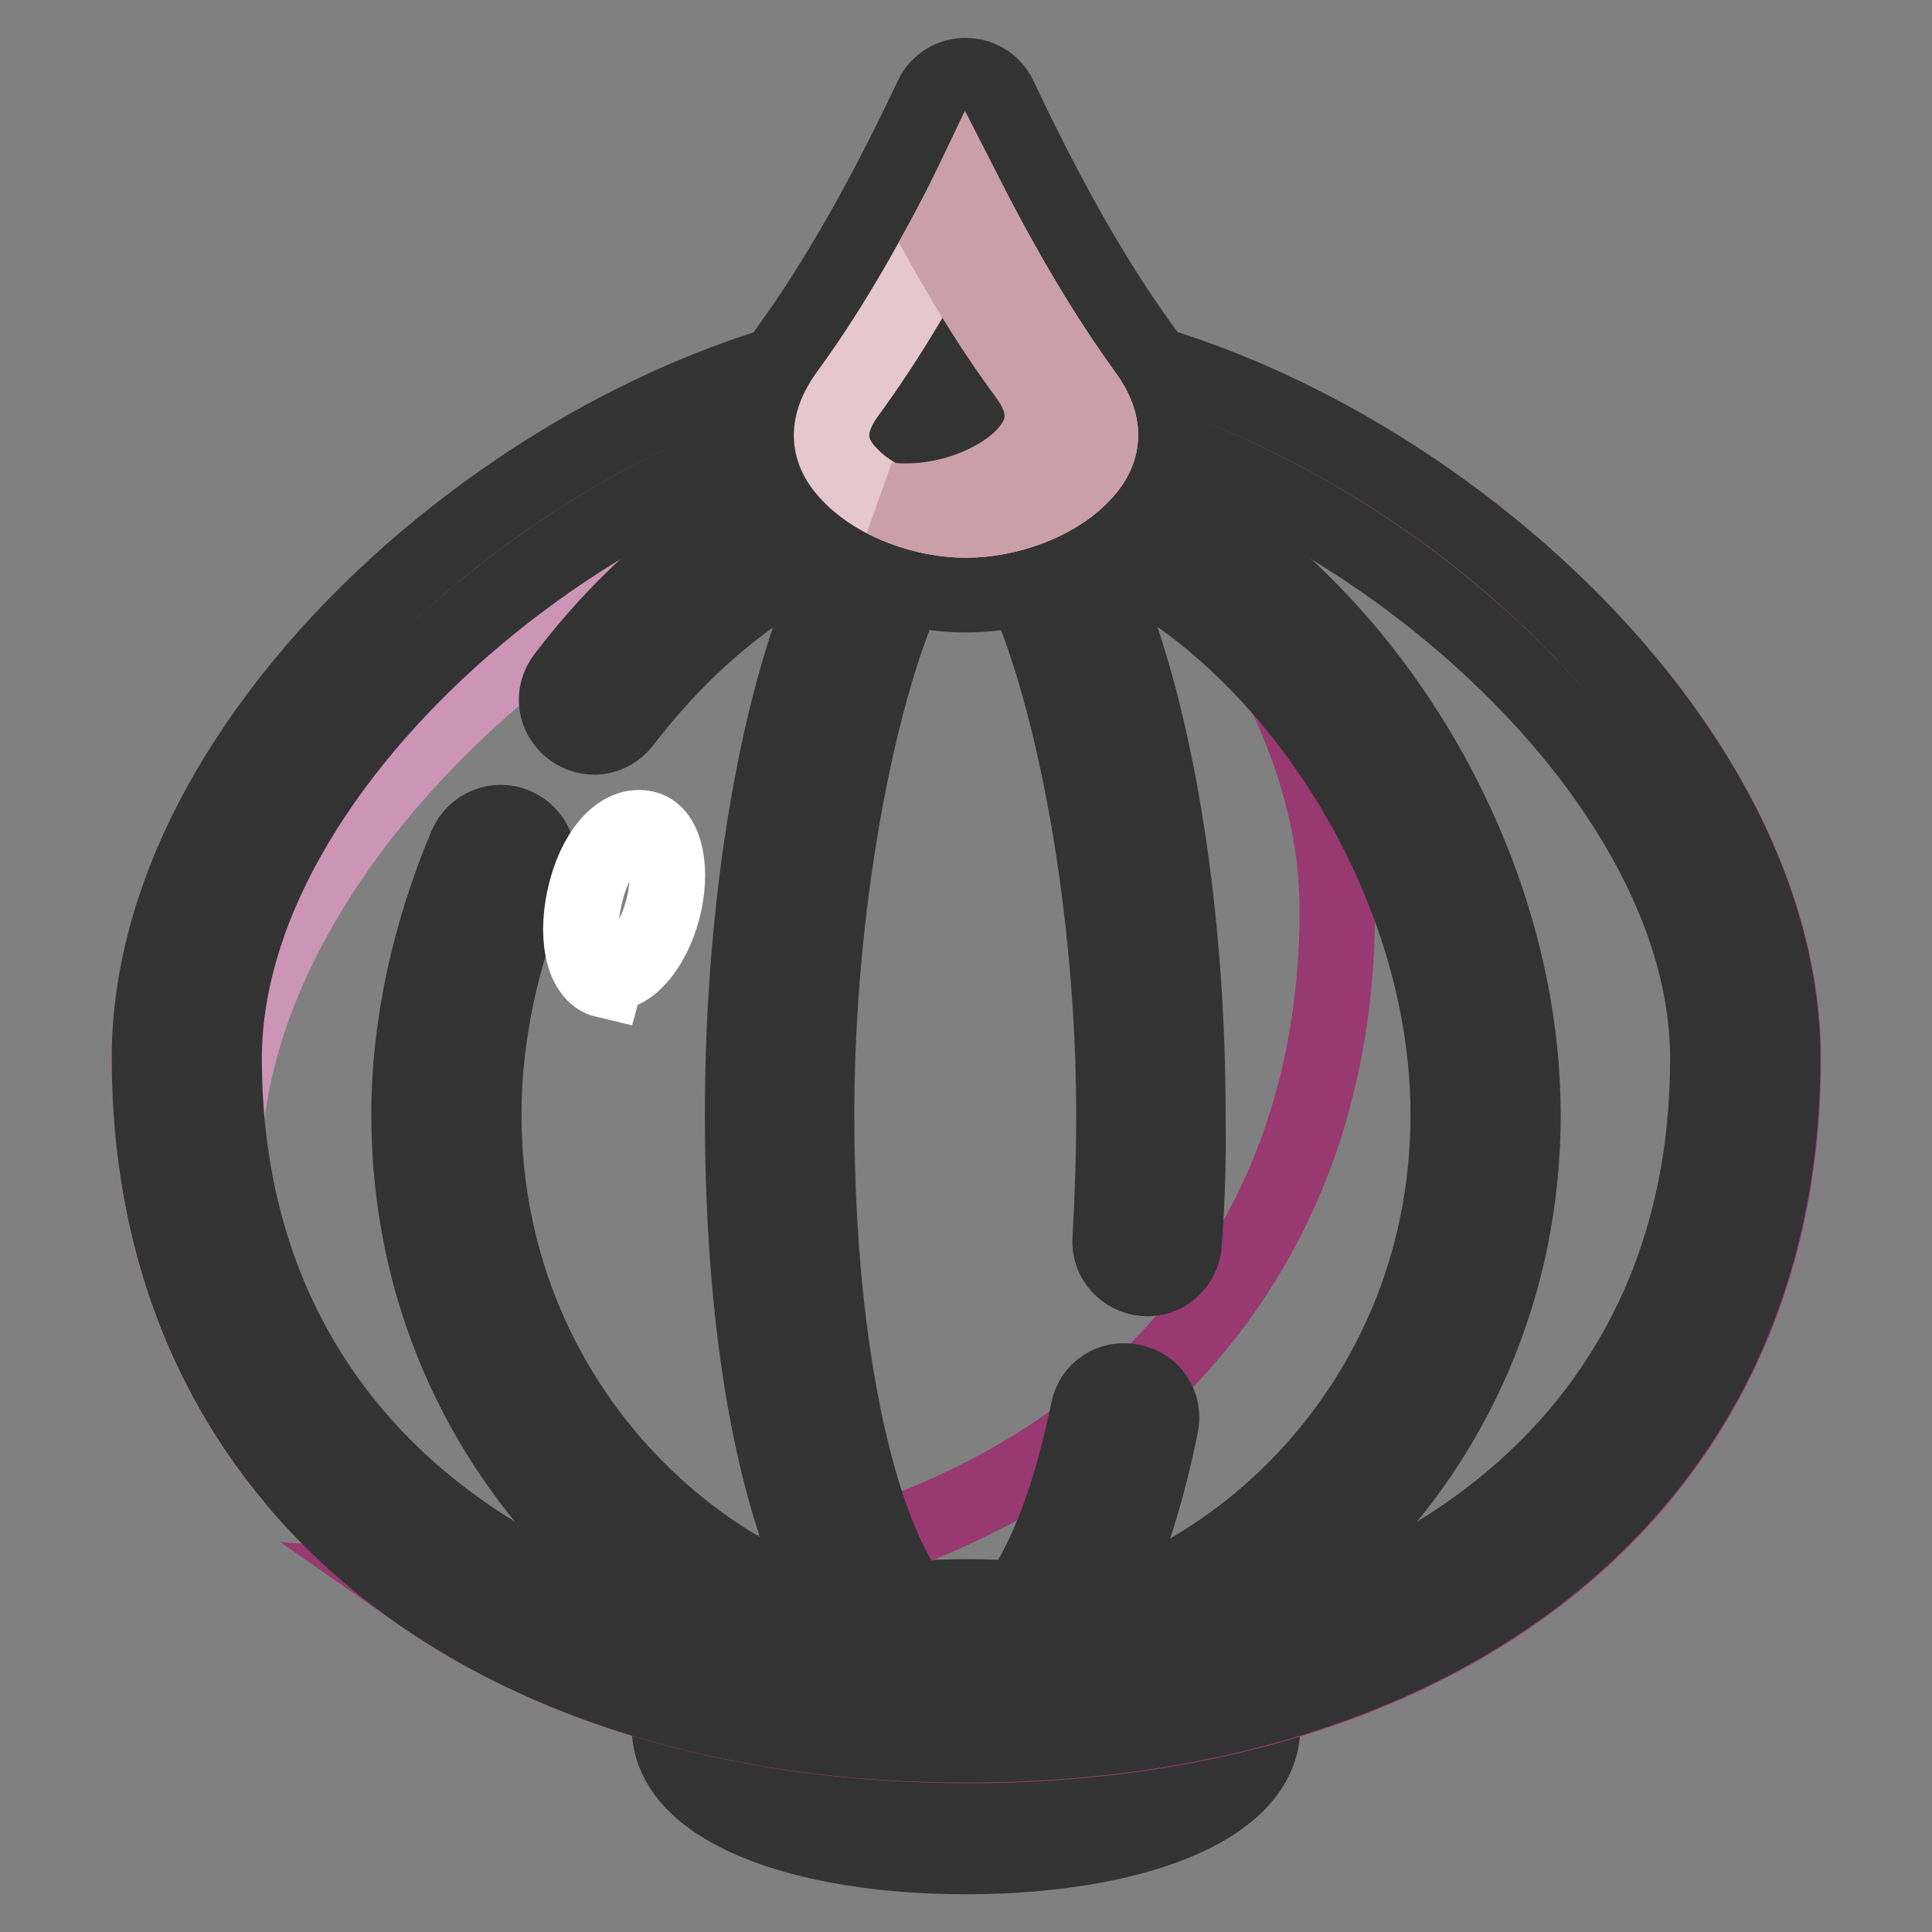
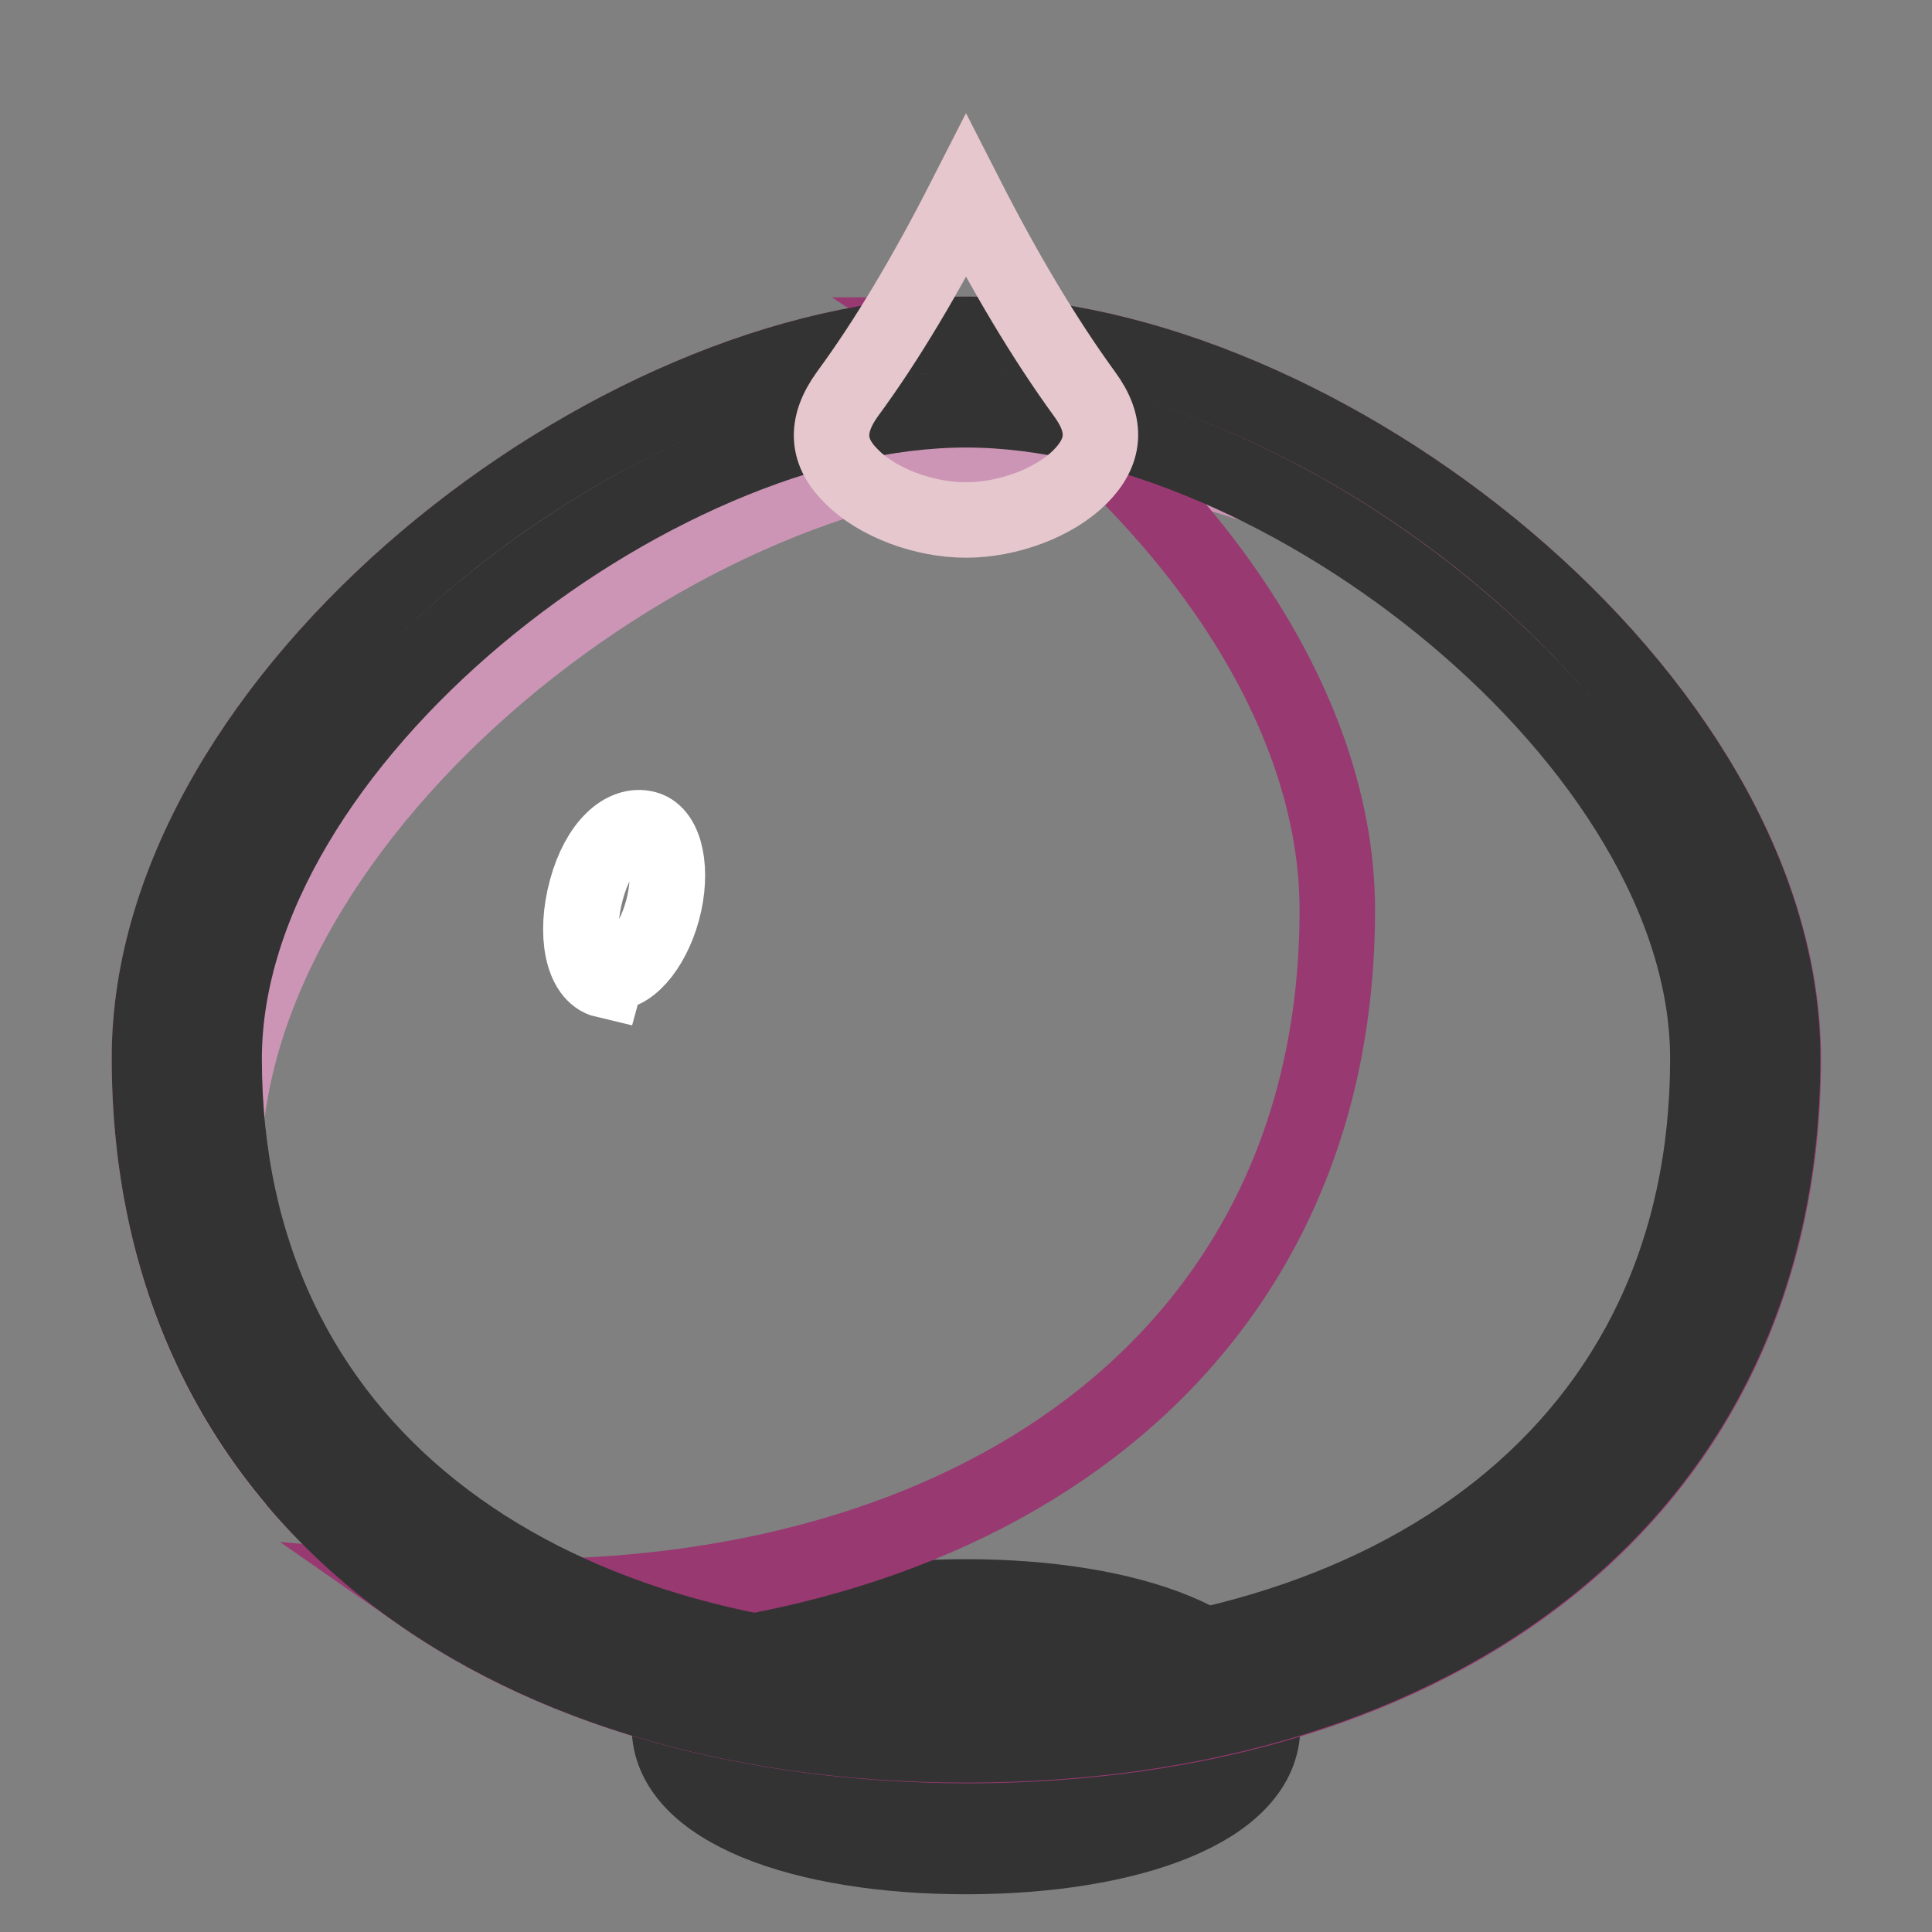
<svg xmlns="http://www.w3.org/2000/svg" version="1.1" x="0px" y="0px" viewBox="0 0 256 256" enable-background="new 0 0 256 256" xml:space="preserve">
  <rect x="0" y="0" width="256" height="256" fill="#808080" stroke="none" />
  <g>
    <path stroke-width="10" fill-opacity="0" stroke="#cc938c" d="M93.6,228.8c0,6.8,15.4,12.3,34.4,12.3c19,0,34.4-5.5,34.4-12.3c0-6.8-15.4-12.3-34.4-12.3 C109,216.5,93.6,222,93.6,228.8z" />
    <path stroke-width="10" fill-opacity="0" stroke="#333333" d="M128,246c-21.6,0-39.3-6.3-39.3-17.2c0-10.9,17.7-17.2,39.3-17.2c21.6,0,39.3,6.3,39.3,17.2 C167.3,239.7,149.6,246,128,246z M128,236.2c16.4,0,29.5-4.7,29.5-7.4c0-2.7-13.1-7.4-29.5-7.4s-29.5,4.7-29.5,7.4 C98.5,231.5,111.6,236.2,128,236.2z" />
    <path stroke-width="10" fill-opacity="0" stroke="#ac5387" d="M128,231.2c-62.2,0-108.2-33.3-108.2-91c0-48,61.5-95.9,108.2-95.9c46.7,0,108.2,47.9,108.2,95.9 C236.2,197.9,190.2,231.2,128,231.2z" />
    <path stroke-width="10" fill-opacity="0" stroke="#cc95b5" d="M39.1,196.2c-12.3-14.6-19.3-33.4-19.3-55.9c0-48,61.5-95.9,108.2-95.9c35.7,0,80.1,28.1,99,62.8 c-21.9-27.6-58.7-48-89.2-48c-46.7,0-108.2,47.9-108.2,95.9C29.7,170.6,33,184.3,39.1,196.2z" />
    <path stroke-width="10" fill-opacity="0" stroke="#983971" d="M55.4,211c4.4,0.4,8.9,0.6,13.6,0.6c62.2,0,108.2-33.3,108.2-91c0-28.9-22.4-57.8-50.3-76.2h1.2 c46.7,0,108.2,47.9,108.2,95.9c0,57.6-45.9,91-108.2,91C99.4,231.2,74.3,224.2,55.4,211z" />
    <path stroke-width="10" fill-opacity="0" stroke="#333333" d="M128,231.2c-62.2,0-108.2-33.3-108.2-91c0-48,61.5-95.9,108.2-95.9c46.7,0,108.2,47.9,108.2,95.9 C236.2,197.9,190.2,231.2,128,231.2z M128,221.4c57.3,0,98.3-29.7,98.3-81.1c0-41.9-56.7-86-98.3-86c-41.7,0-98.3,44.1-98.3,86 C29.7,191.7,70.7,221.4,128,221.4z" />
-     <path stroke-width="10" fill-opacity="0" stroke="#333333" d="M156.9,164.8c-0.2,2.7-2.5,4.8-5.2,4.6c-2.7-0.2-4.8-2.5-4.6-5.2c0.3-5.3,0.5-10.8,0.5-16.5 c0-39.6-11-78.7-19.7-78.7c-8.7,0-19.7,39.1-19.7,78.7c0,41.3,9.6,68.8,19.7,68.8c5.8,0,12.4-10.5,16.3-29.6 c0.5-2.7,3.1-4.4,5.8-3.8c2.7,0.5,4.4,3.1,3.8,5.8c-4.7,23.3-13.6,37.5-25.9,37.5c-18.3,0-29.5-32.1-29.5-78.7 c0-45.6,12.1-88.5,29.5-88.5s29.5,42.9,29.5,88.5C157.5,153.6,157.3,159.3,156.9,164.8z" />
-     <path stroke-width="10" fill-opacity="0" stroke="#333333" d="M61.8,112c1.1-2.5,4-3.7,6.5-2.6c2.5,1.1,3.7,3.9,2.6,6.5c-4.5,10.5-6.8,21.4-6.8,31.8 c0,40.5,32.8,68.8,63.9,68.8c31.2,0,63.9-28.3,63.9-68.8c0-38.9-32.2-78.7-63.9-78.7C112,69,95.4,79,82.6,95.7 c-1.7,2.2-4.7,2.6-6.9,0.9s-2.6-4.7-0.9-6.9c14.4-18.9,33.9-30.5,53.2-30.5c37.7,0,73.8,44.5,73.8,88.5c0,46.3-37.5,78.7-73.8,78.7 S54.2,194,54.2,147.7C54.2,135.9,56.9,123.6,61.8,112z" />
-     <path stroke-width="10" fill-opacity="0" stroke="#333333" d="M128,78.8c-8.1,0-16.7-3.3-22.1-8.6c-6.6-6.6-7.6-15.5-1.6-23.8c6.4-8.8,12.8-20,19.2-33.6 c1.8-3.7,7.1-3.7,8.9,0c6.4,13.6,12.8,24.9,19.2,33.6c6,8.3,5,17.1-1.6,23.8C144.7,75.5,136.1,78.8,128,78.8L128,78.8z M112.3,52.2 c-3.1,4.3-2.7,7.8,0.6,11c3.4,3.4,9.5,5.7,15.1,5.7c5.6,0,11.7-2.3,15.1-5.7c3.3-3.3,3.7-6.8,0.6-11c-5.3-7.3-10.5-16-15.7-26.2 C122.8,36.2,117.6,45,112.3,52.2L112.3,52.2z" />
    <path stroke-width="10" fill-opacity="0" stroke="#e5c7cd" d="M112.3,52.2c-3.1,4.3-2.7,7.8,0.6,11c3.4,3.4,9.5,5.7,15.1,5.7c5.6,0,11.7-2.3,15.1-5.7 c3.3-3.3,3.7-6.8,0.6-11c-5.3-7.3-10.5-16-15.7-26.2C122.8,36.2,117.6,45,112.3,52.2L112.3,52.2z" />
-     <path stroke-width="10" fill-opacity="0" stroke="#cb9fa8" d="M124.8,32.1c1.1-2,2.2-4,3.2-6.1c5.2,10.2,10.4,18.9,15.7,26.2c3.1,4.3,2.7,7.8-0.6,11 c-3.4,3.4-9.5,5.7-15.1,5.7c-3.7,0-7.6-1-10.8-2.7c1,0.2,2,0.2,3,0.2c5.6,0,11.7-2.3,15.2-5.7c3.3-3.3,3.7-6.8,0.6-11 C132.2,44.6,128.5,38.7,124.8,32.1z" />
    <path stroke-width="10" fill-opacity="0" stroke="#ffffff" d="M80.5,128.8c2.6,0.7,5.9-3,7.3-8.2c1.4-5.2,0.4-10.1-2.2-10.8c-2.9-0.8-6.3,2.2-7.9,8.1 c-1.6,5.9-0.5,11.3,2.5,12C80.2,129.9,80.2,129.9,80.5,128.8z" />
  </g>
</svg>